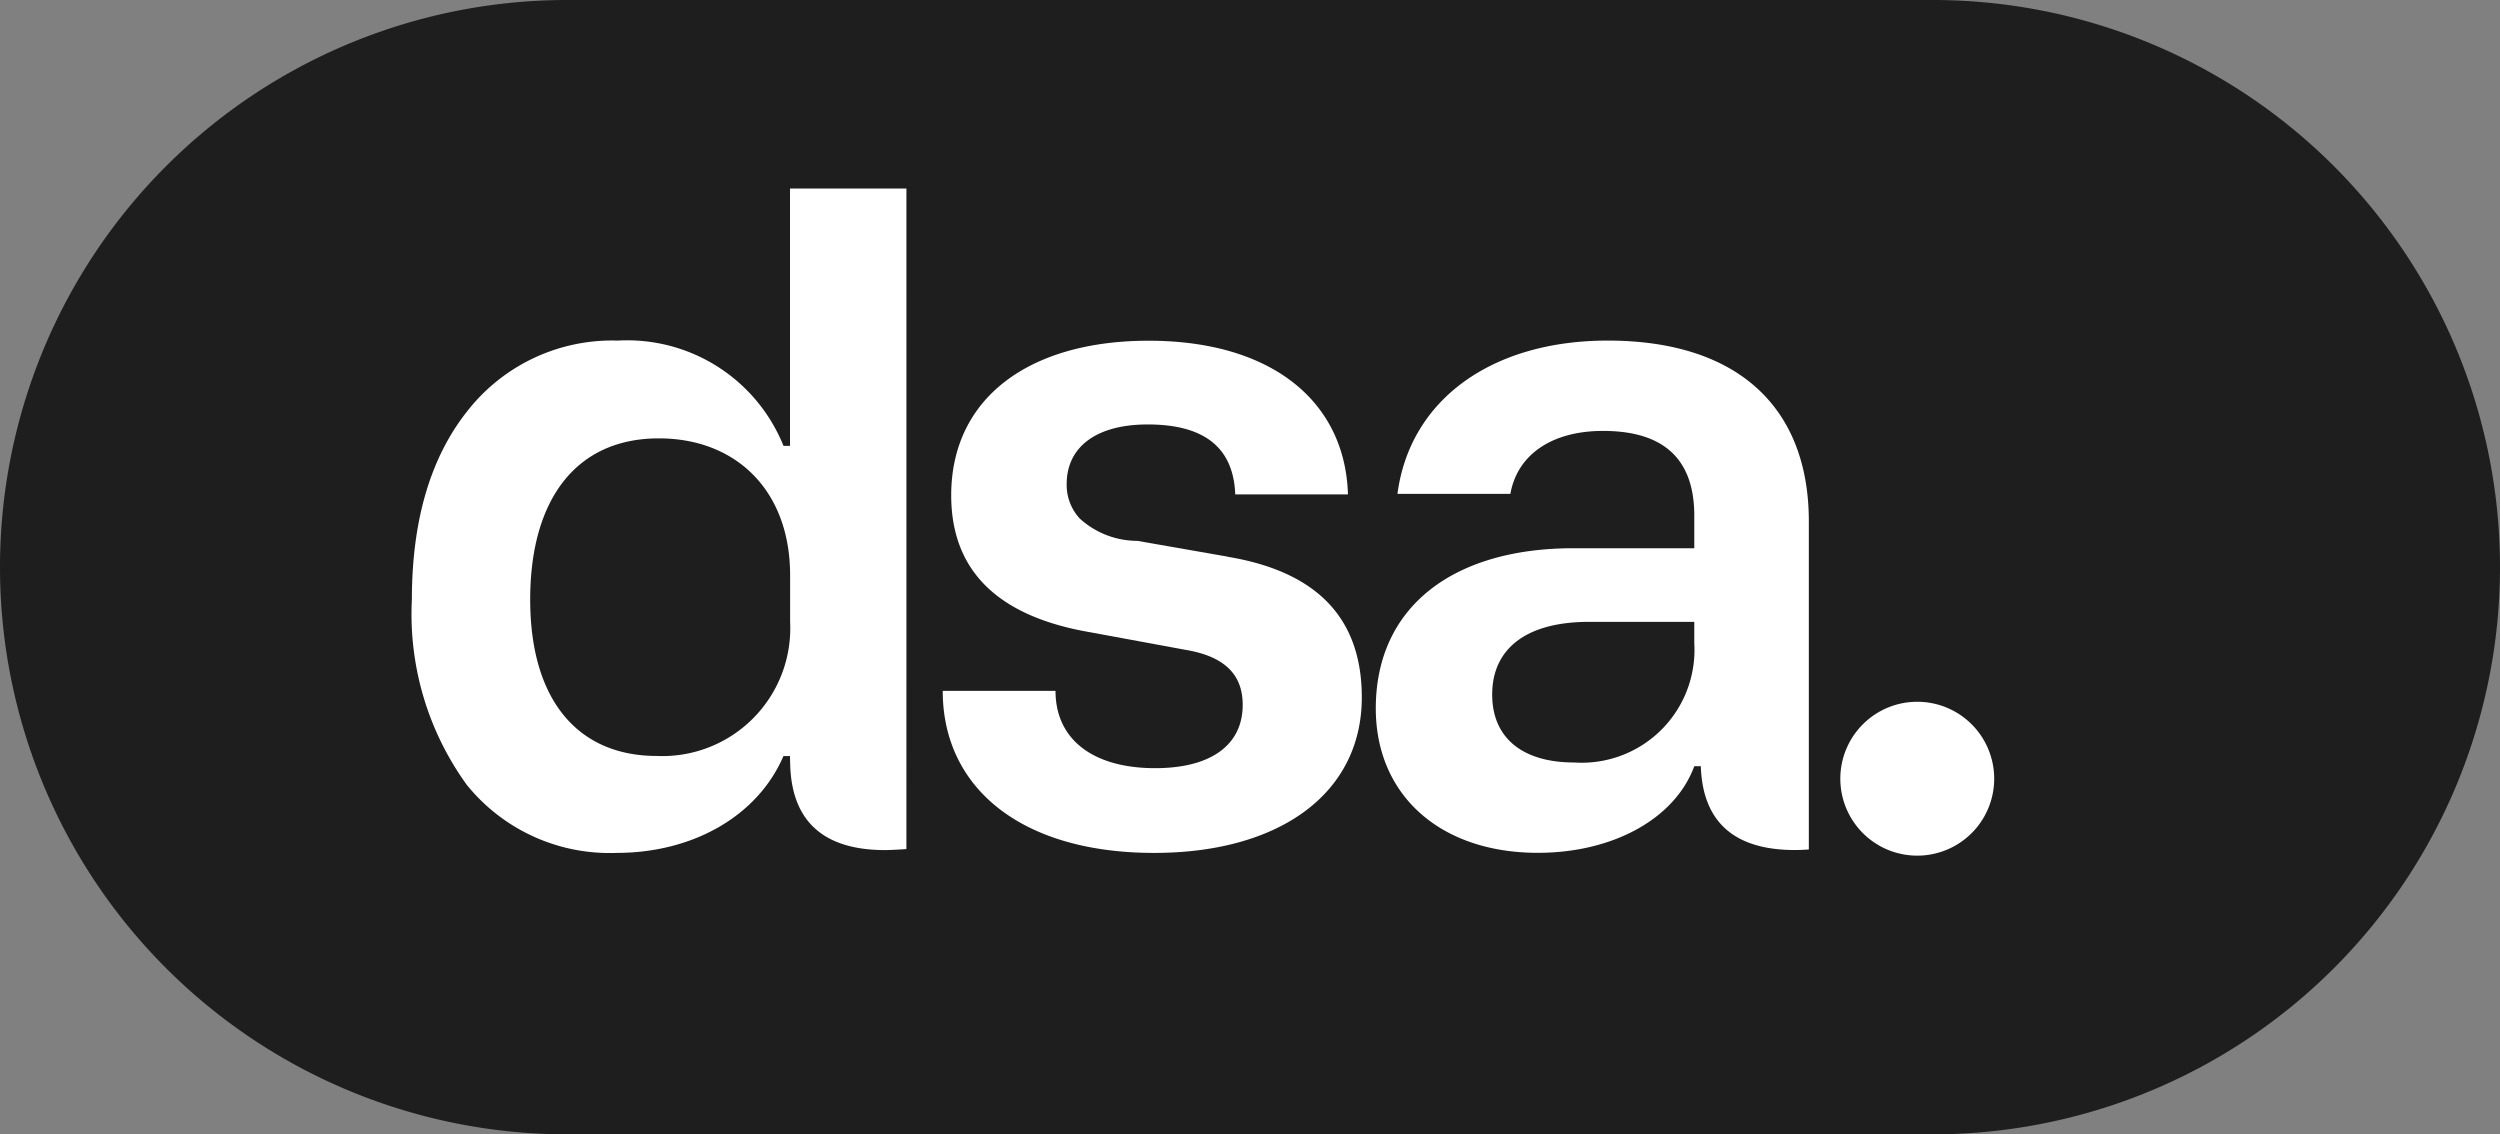
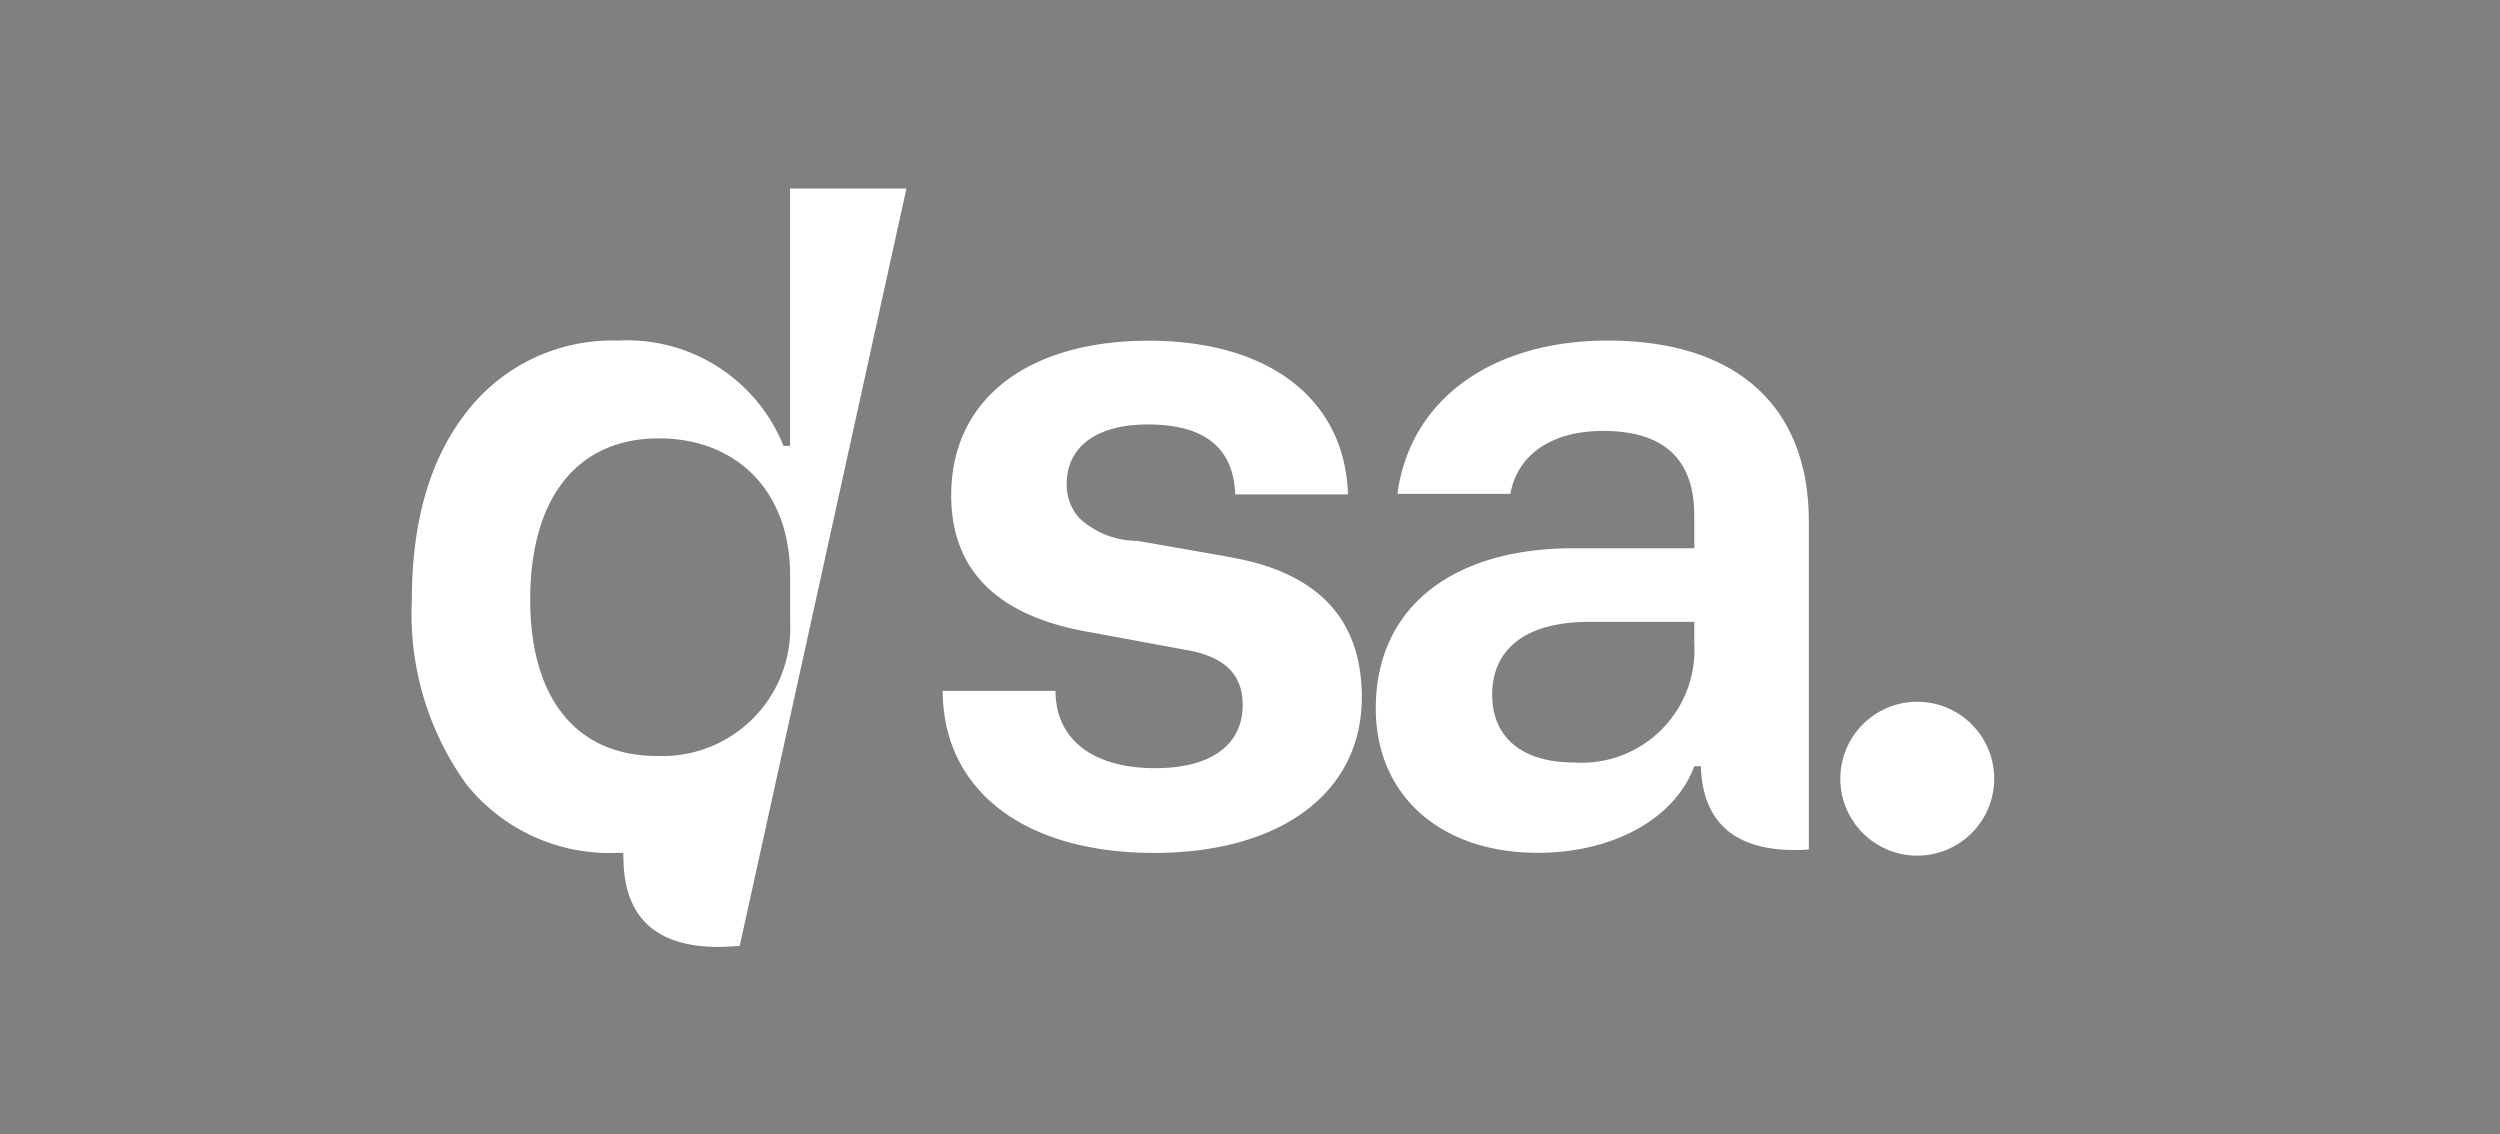
<svg xmlns="http://www.w3.org/2000/svg" width="110.809" height="50.278" viewBox="0 0 110.809 50.278">
  <rect x="0" y="0" width="110.809" height="50.278" fill="#808080" stroke="none" />
  <defs>
    <clipPath id="clip-path">
      <rect id="Rectangle_5" data-name="Rectangle 5" width="110.809" height="50.278" fill="#fff" />
    </clipPath>
  </defs>
  <g id="Group_12922" data-name="Group 12922" transform="translate(0 0)">
    <g id="Group_2" data-name="Group 2" transform="translate(0 0)" clip-path="url(#clip-path)">
-       <path id="Path_1" data-name="Path 1" d="M85.67,50.278H25.139A25.139,25.139,0,1,1,25.139,0H85.67a25.139,25.139,0,1,1,0,50.278" transform="translate(0 0)" fill="#1e1e1e" />
      <path id="Path_2" data-name="Path 2" d="M141.786,54.878a3.41,3.41,0,1,1-3.41-3.41,3.41,3.41,0,0,1,3.41,3.41" transform="translate(-53.396 -20.363)" fill="#fff" />
-       <path id="Path_3" data-name="Path 3" d="M52.127,13.826h-5.16V25.231h-.289a7.469,7.469,0,0,0-7.347-4.665,8.145,8.145,0,0,0-6.646,3.1c-1.652,2.064-2.478,4.872-2.478,8.38a12.893,12.893,0,0,0,2.436,8.214,8.138,8.138,0,0,0,6.646,3.013c3.343,0,6.233-1.609,7.388-4.292h.288l.011.415c.083,2.5,1.5,3.753,4.212,3.753.2,0,.726-.03.938-.045ZM41.064,38.977c-3.468,0-5.613-2.436-5.613-6.935,0-4.417,2.022-7.142,5.7-7.142,3.426,0,5.821,2.312,5.821,6.068v2.064a5.668,5.668,0,0,1-5.9,5.945" transform="translate(-11.951 -5.47)" fill="#fff" />
+       <path id="Path_3" data-name="Path 3" d="M52.127,13.826h-5.16V25.231h-.289a7.469,7.469,0,0,0-7.347-4.665,8.145,8.145,0,0,0-6.646,3.1c-1.652,2.064-2.478,4.872-2.478,8.38a12.893,12.893,0,0,0,2.436,8.214,8.138,8.138,0,0,0,6.646,3.013h.288l.011.415c.083,2.5,1.5,3.753,4.212,3.753.2,0,.726-.03.938-.045ZM41.064,38.977c-3.468,0-5.613-2.436-5.613-6.935,0-4.417,2.022-7.142,5.7-7.142,3.426,0,5.821,2.312,5.821,6.068v2.064a5.668,5.668,0,0,1-5.9,5.945" transform="translate(-11.951 -5.47)" fill="#fff" />
      <path id="Path_4" data-name="Path 4" d="M81.77,34.556l-4-.7a3.8,3.8,0,0,1-2.558-.99,2.195,2.195,0,0,1-.579-1.528c0-1.651,1.322-2.642,3.592-2.642,2.518,0,3.8,1.032,3.88,3.1H87.1c-.124-4.128-3.385-6.811-8.834-6.811-5.324,0-8.751,2.56-8.751,6.852,0,3.343,2.065,5.366,6.151,6.068l4.251.784c1.693.288,2.518,1.073,2.518,2.435,0,1.775-1.4,2.807-3.88,2.807-2.765,0-4.417-1.28-4.417-3.426H69.139c0,4.292,3.467,7.182,9.37,7.182,5.573,0,9.205-2.642,9.205-6.893,0-3.509-1.981-5.573-5.945-6.233" transform="translate(-27.354 -9.883)" fill="#fff" />
      <path id="Path_5" data-name="Path 5" d="M111.176,24.979c-5.125,0-8.764,2.607-9.318,6.794h5.006c.3-1.71,1.8-2.79,4.106-2.79,2.683,0,4.045,1.238,4.045,3.756v1.444H109.65c-5.326,0-8.752,2.6-8.752,7.1,0,3.839,2.849,6.4,7.182,6.4,3.3,0,6.068-1.486,6.935-3.84h.289c.082,2.477,1.486,3.716,4.17,3.716.2,0,.408-.009.618-.025V32.968c-.008-4.983-3.1-7.989-8.917-7.989m3.84,13.416a5,5,0,0,1-5.325,5.284c-2.271,0-3.633-1.073-3.633-3.013,0-1.981,1.446-3.22,4.293-3.22h4.665Z" transform="translate(-39.918 -9.883)" fill="#fff" />
    </g>
  </g>
</svg>